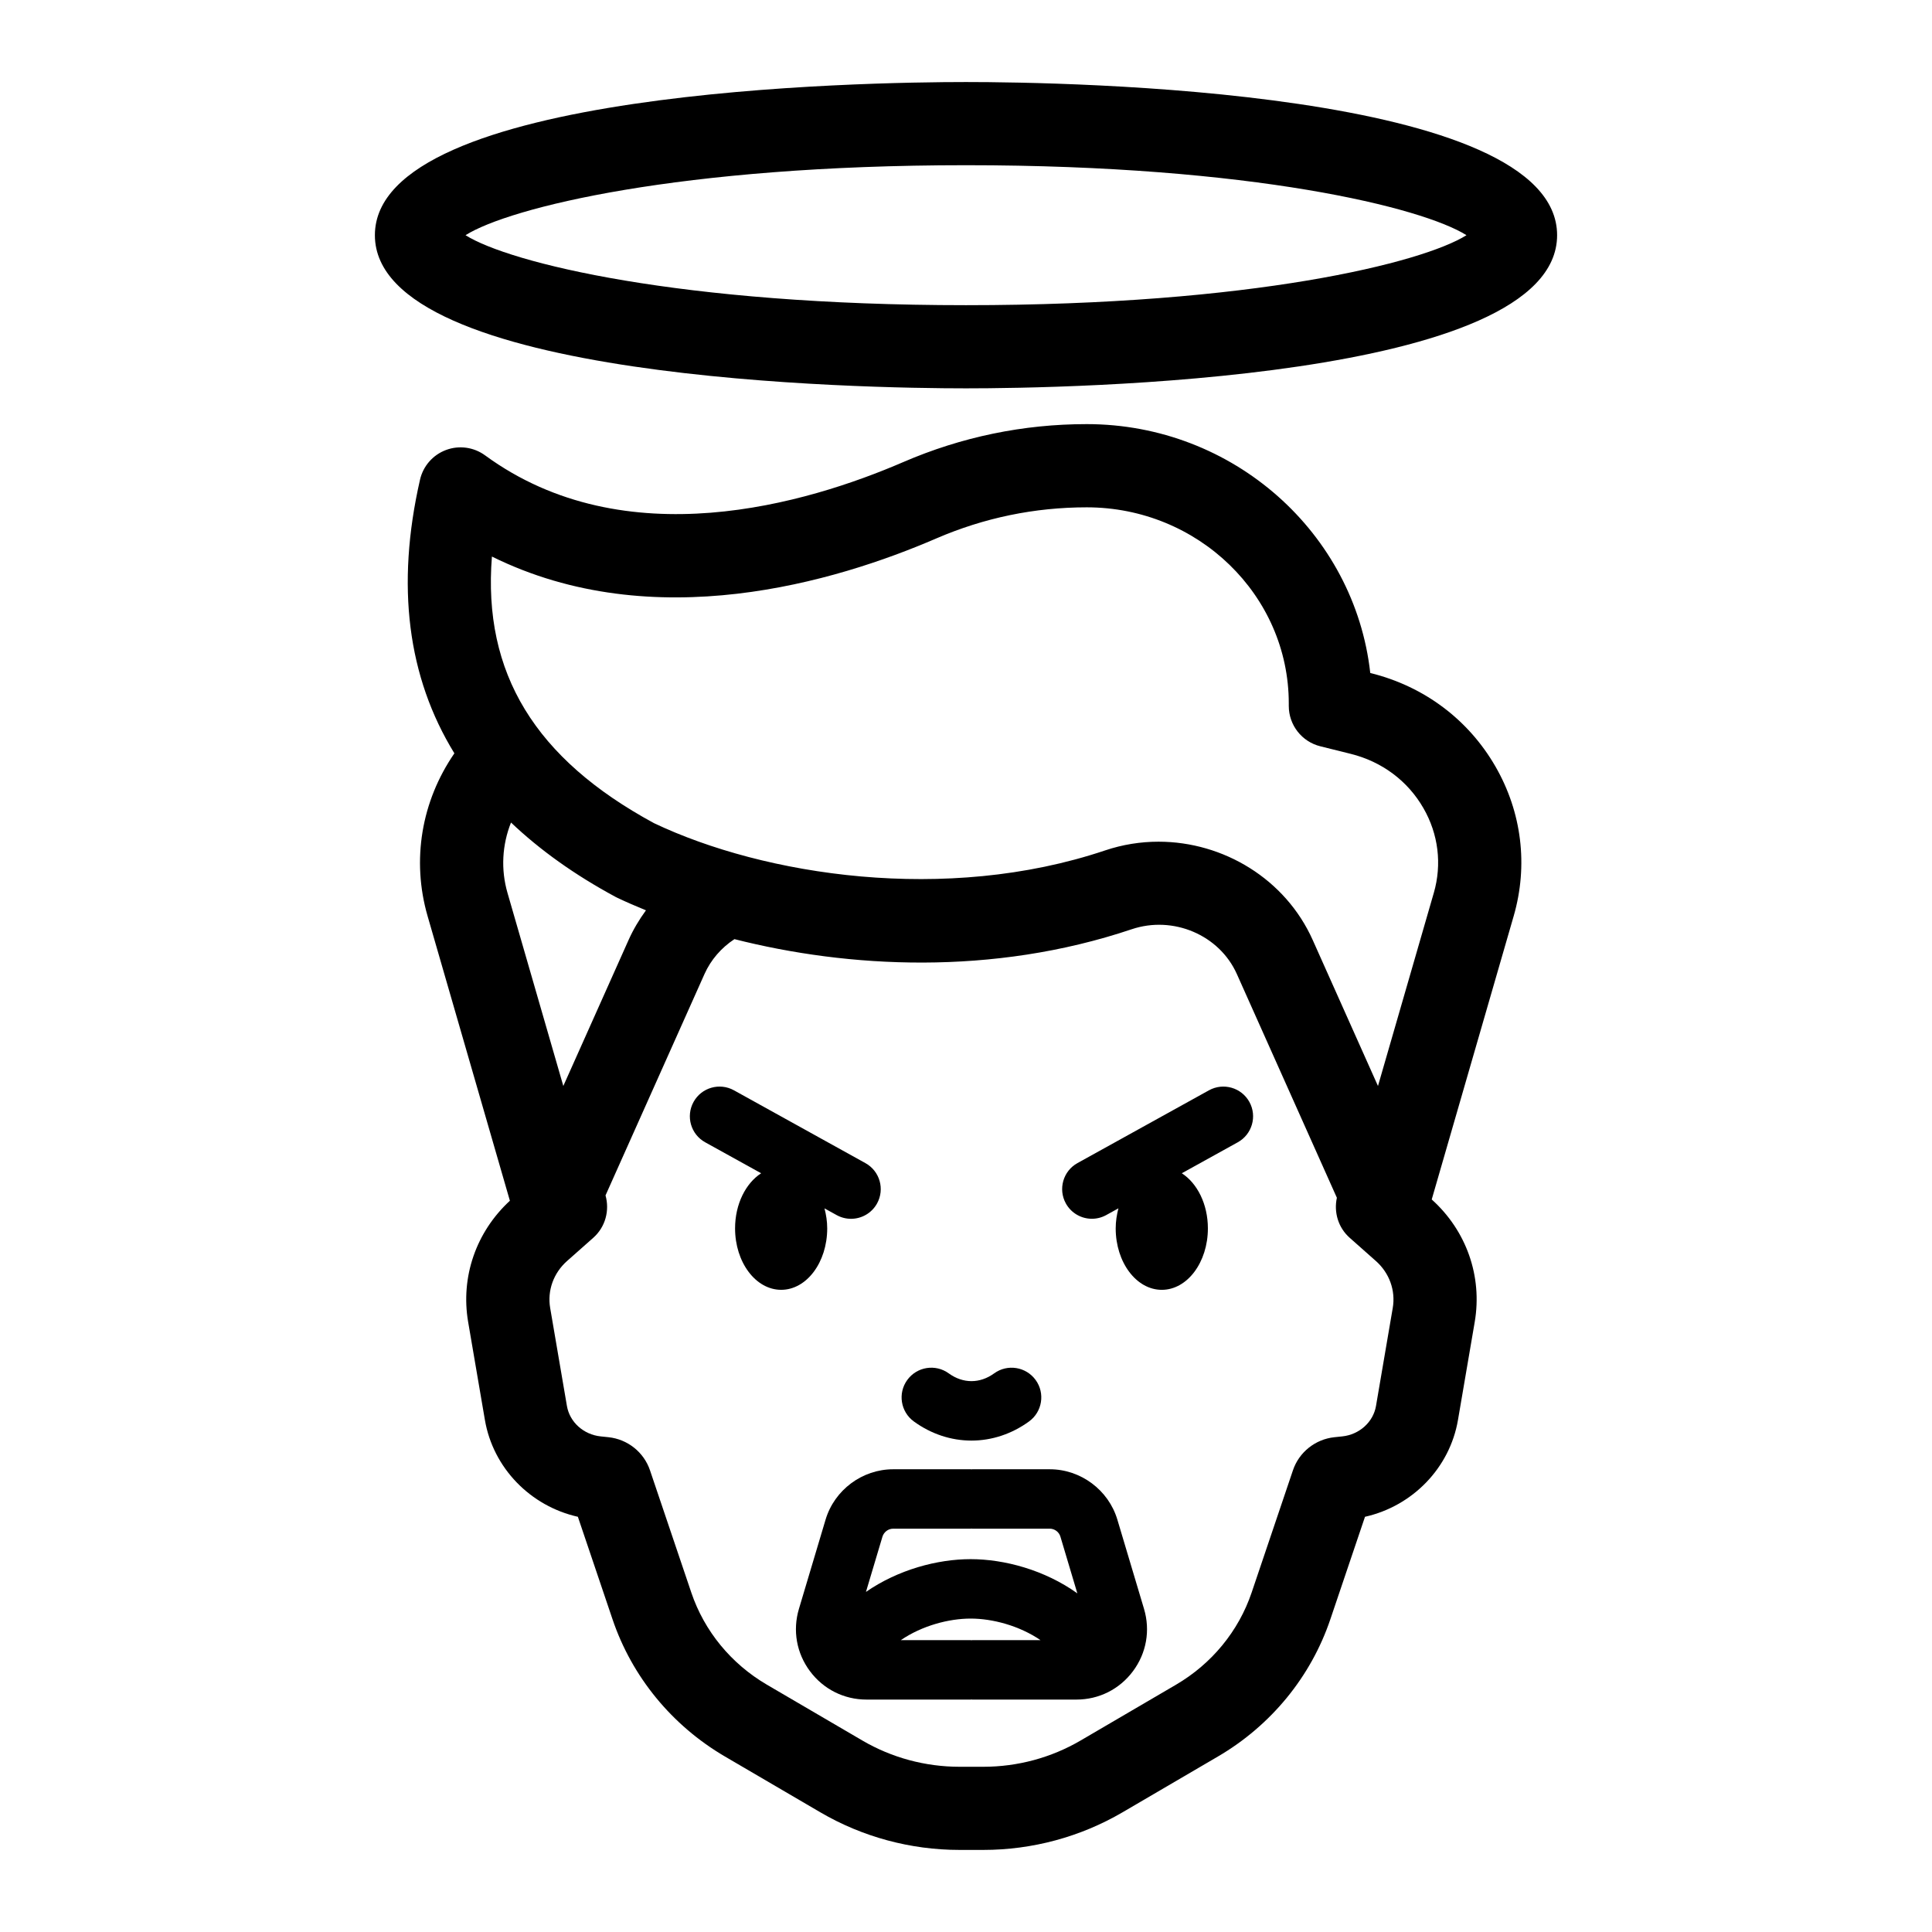
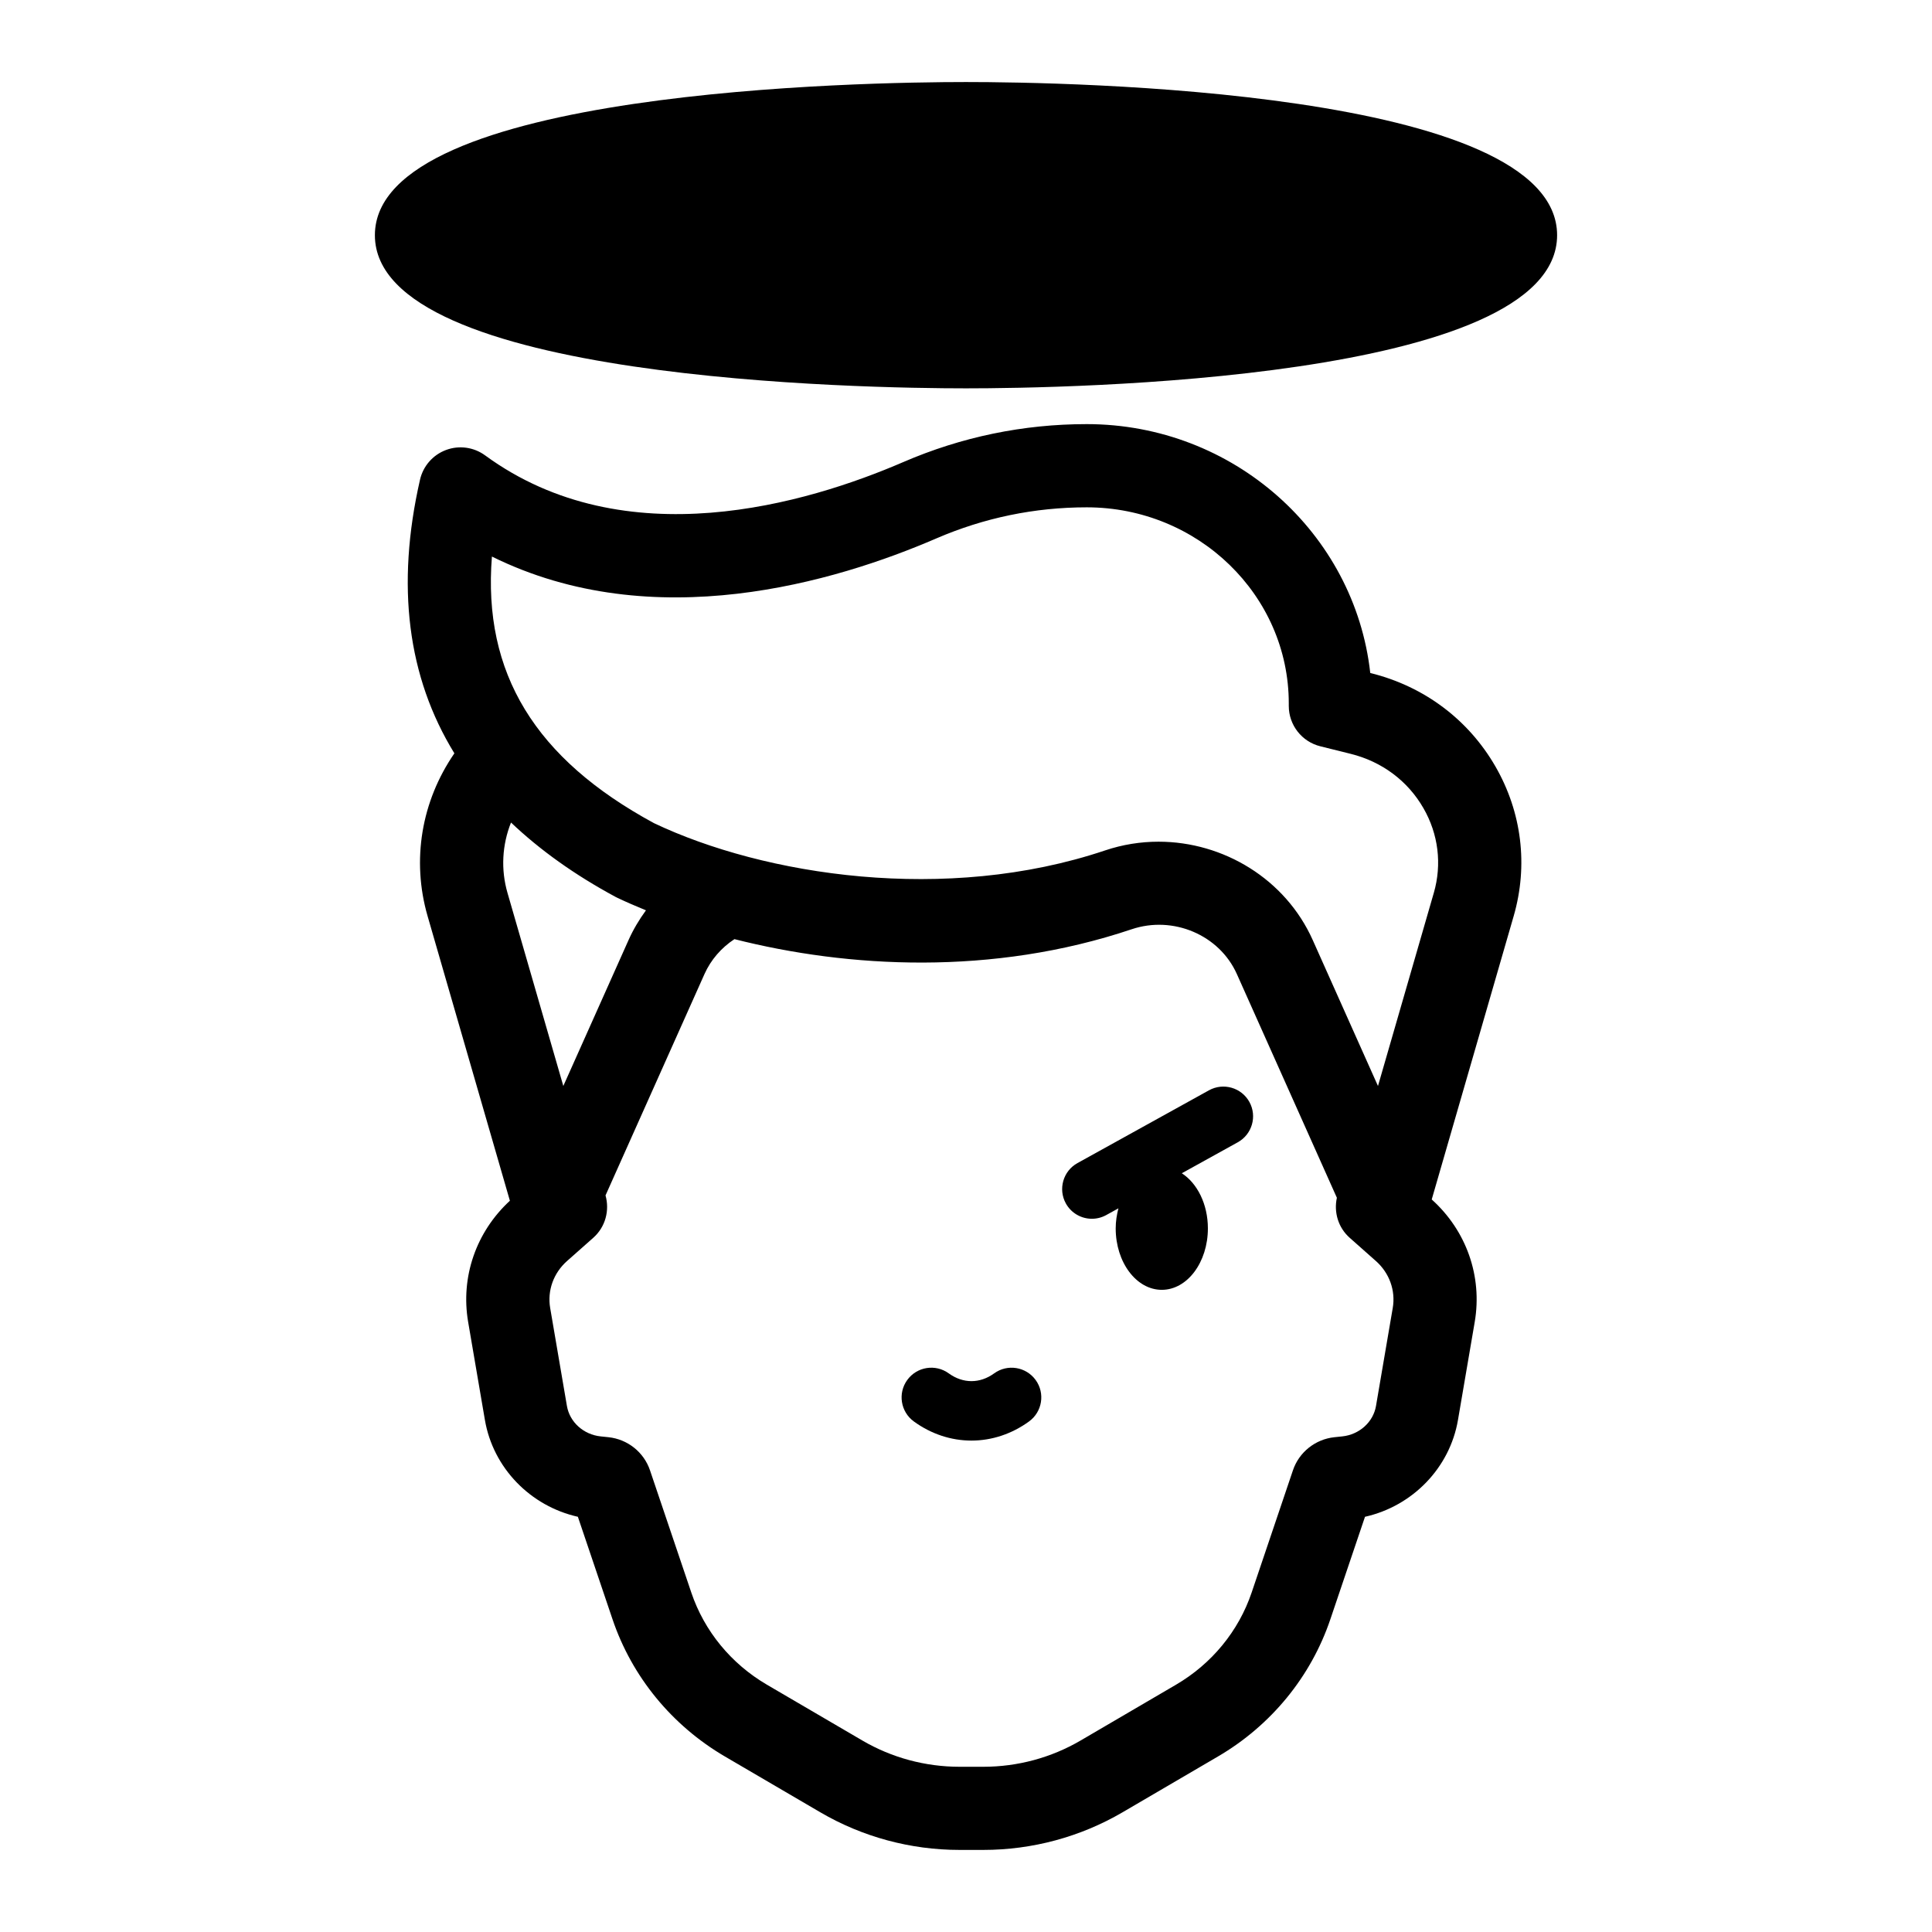
<svg xmlns="http://www.w3.org/2000/svg" fill="#000000" width="800px" height="800px" version="1.1" viewBox="144 144 512 512">
  <g>
    <path d="m386.18 520.7c4.57 3.32 9.848 5.07 15.262 5.07 5.406 0 10.684-1.754 15.258-5.066 3.519-2.551 4.309-7.473 1.758-10.992-2.551-3.519-7.477-4.309-10.992-1.758-3.793 2.75-8.25 2.746-12.039 0.004-3.516-2.559-8.445-1.77-10.992 1.75-2.555 3.516-1.77 8.438 1.746 10.992z" />
-     <path d="m363.22 469.54c0-1.871-0.285-3.637-0.723-5.309l3.223 1.781c1.211 0.668 2.516 0.984 3.809 0.984 2.769 0 5.457-1.465 6.894-4.059 2.102-3.805 0.727-8.594-3.078-10.699l-34.844-19.297c-3.805-2.102-8.598-0.727-10.699 3.078-2.102 3.805-0.727 8.594 3.078 10.699l14.832 8.207c-4.078 2.641-6.91 8.16-6.91 14.605 0 8.992 5.469 16.285 12.215 16.285 6.738 0.004 12.203-7.285 12.203-16.277z" />
    <path d="m464.39 432.94-34.848 19.289c-3.805 2.106-5.18 6.894-3.078 10.699 1.438 2.594 4.125 4.059 6.894 4.059 1.289 0 2.598-0.316 3.809-0.984l3.227-1.785c-0.434 1.676-0.723 3.441-0.723 5.316 0 8.992 5.469 16.285 12.215 16.285 6.746 0 12.215-7.293 12.215-16.285 0-6.449-2.832-11.973-6.91-14.609l14.828-8.207c3.805-2.106 5.18-6.894 3.078-10.699-2.113-3.809-6.906-5.176-10.707-3.078z" />
    <path d="m507.27 322.38-0.137-0.035c-4.117-37.031-36.246-65.949-75.145-65.949-16.812 0-33.168 3.387-48.617 10.059-25.449 10.992-73.684 25.387-110.81-1.773-2.996-2.191-6.891-2.731-10.363-1.43-3.477 1.297-6.066 4.258-6.891 7.871-6.414 28.094-3.309 52.312 9.109 72.516-8.75 12.707-11.379 28.328-7.102 43.129l21.812 75.438c-8.953 8.258-13.102 20.199-11.062 32.133l4.438 25.961c2.176 12.738 12.059 22.84 24.641 25.664l9.176 27.148c5.148 15.234 15.73 28.148 29.789 36.375l25.305 14.801c11.145 6.516 23.895 9.961 36.875 9.961h6.301c12.984 0 25.738-3.449 36.879-9.961l25.305-14.801c14.066-8.227 24.645-21.145 29.789-36.375l9.176-27.148c12.578-2.82 22.465-12.926 24.641-25.66l4.438-25.969c2.062-12.09-2.199-24.203-11.395-32.465l21.719-75.105c3.879-13.422 2.164-27.5-4.836-39.645-7.172-12.438-18.906-21.227-33.035-24.738zm-227.85 39.598c7.652 7.269 16.852 13.859 27.703 19.707 0.156 0.082 0.316 0.168 0.48 0.242 2.379 1.133 4.938 2.234 7.582 3.316-1.789 2.449-3.356 5.07-4.609 7.867l-17.293 38.684-14.789-51.148c-1.809-6.242-1.426-12.758 0.926-18.668zm233.67 128.65-4.438 25.969c-0.727 4.273-4.41 7.59-8.941 8.062l-2.094 0.219c-5.051 0.535-9.363 3.977-10.973 8.762l-10.953 32.418c-3.449 10.195-10.562 18.863-20.039 24.406l-25.309 14.805c-7.769 4.543-16.668 6.945-25.746 6.945h-6.301c-9.074 0-17.977-2.402-25.746-6.949l-25.309-14.801c-9.477-5.543-16.59-14.207-20.035-24.406l-10.953-32.41c-1.617-4.793-5.93-8.238-11-8.773l-2.07-0.215c-4.539-0.473-8.215-3.789-8.945-8.066l-4.438-25.965c-0.789-4.613 0.883-9.266 4.469-12.445l6.941-6.148c3.273-2.898 4.371-7.297 3.258-11.238l26.234-58.68c1.688-3.773 4.457-6.945 7.93-9.238 30.031 7.625 68.293 9.809 105.27-2.617 10.992-3.699 23.242 1.508 27.871 11.855l26.512 59.301c-0.828 3.777 0.305 7.867 3.402 10.613l6.945 6.156c3.578 3.172 5.25 7.828 4.461 12.441zm10.875-109.98-14.789 51.152-17.293-38.684c-7.227-16.16-23.66-26.059-40.863-26.059-4.719 0-9.496 0.746-14.152 2.312-42.23 14.188-90.398 6.621-119.53-7.211-31.52-17.066-45.438-39.766-42.977-70.668 42.812 21.184 91.109 6.715 117.75-4.793 12.676-5.477 26.09-8.25 39.875-8.25 29.531 0 53.551 23.312 53.551 51.969v0.668c0 5.059 3.449 9.477 8.363 10.691l8.055 2.004c8.262 2.055 15.098 7.152 19.25 14.363 3.984 6.898 4.965 14.895 2.762 22.504z" />
-     <path d="m400 165.74c-26.16 0-156.65 1.957-156.65 40.59-0.004 38.629 130.49 40.586 156.65 40.586s156.65-1.957 156.65-40.59c0-38.625-130.5-40.586-156.65-40.586zm0 59.137c-75.934 0-121.04-11.242-132.63-18.547 11.59-7.305 56.695-18.547 132.63-18.547 75.938 0 121.04 11.242 132.63 18.547-11.598 7.305-56.699 18.547-132.63 18.547z" />
-     <path d="m440.11 546.71c-2.348-7.852-9.711-13.34-17.91-13.34h-20.535c-0.074 0-0.141 0.02-0.215 0.023-0.074-0.004-0.141-0.023-0.215-0.023h-20.535c-8.199 0-15.562 5.484-17.91 13.34l-7.062 23.652c-1.707 5.715-0.641 11.734 2.918 16.516 3.562 4.781 9.027 7.527 14.988 7.527h27.602c0.074 0 0.141-0.02 0.215-0.023 0.074 0.004 0.141 0.023 0.215 0.023h27.602c5.965 0 11.426-2.742 14.988-7.527 3.562-4.781 4.629-10.801 2.922-16.516zm-38.449 31.949c-0.074 0-0.141 0.02-0.215 0.023-0.074-0.004-0.141-0.023-0.215-0.023h-18.516c5.66-3.859 12.754-5.719 18.52-5.719s12.855 1.859 18.52 5.719zm-20.965-29.543h20.535c0.074 0 0.141-0.02 0.215-0.023 0.074 0.004 0.141 0.023 0.215 0.023h20.535c1.289 0 2.453 0.863 2.82 2.102l4.488 15.035c-8.633-6.18-19.316-9.062-28.281-9.062-8.777 0-19.203 2.769-27.738 8.684l4.375-14.656c0.387-1.238 1.547-2.102 2.836-2.102z" />
+     <path d="m400 165.74c-26.16 0-156.65 1.957-156.65 40.59-0.004 38.629 130.49 40.586 156.65 40.586s156.65-1.957 156.65-40.59c0-38.625-130.5-40.586-156.65-40.586zm0 59.137z" />
  </g>
</svg>